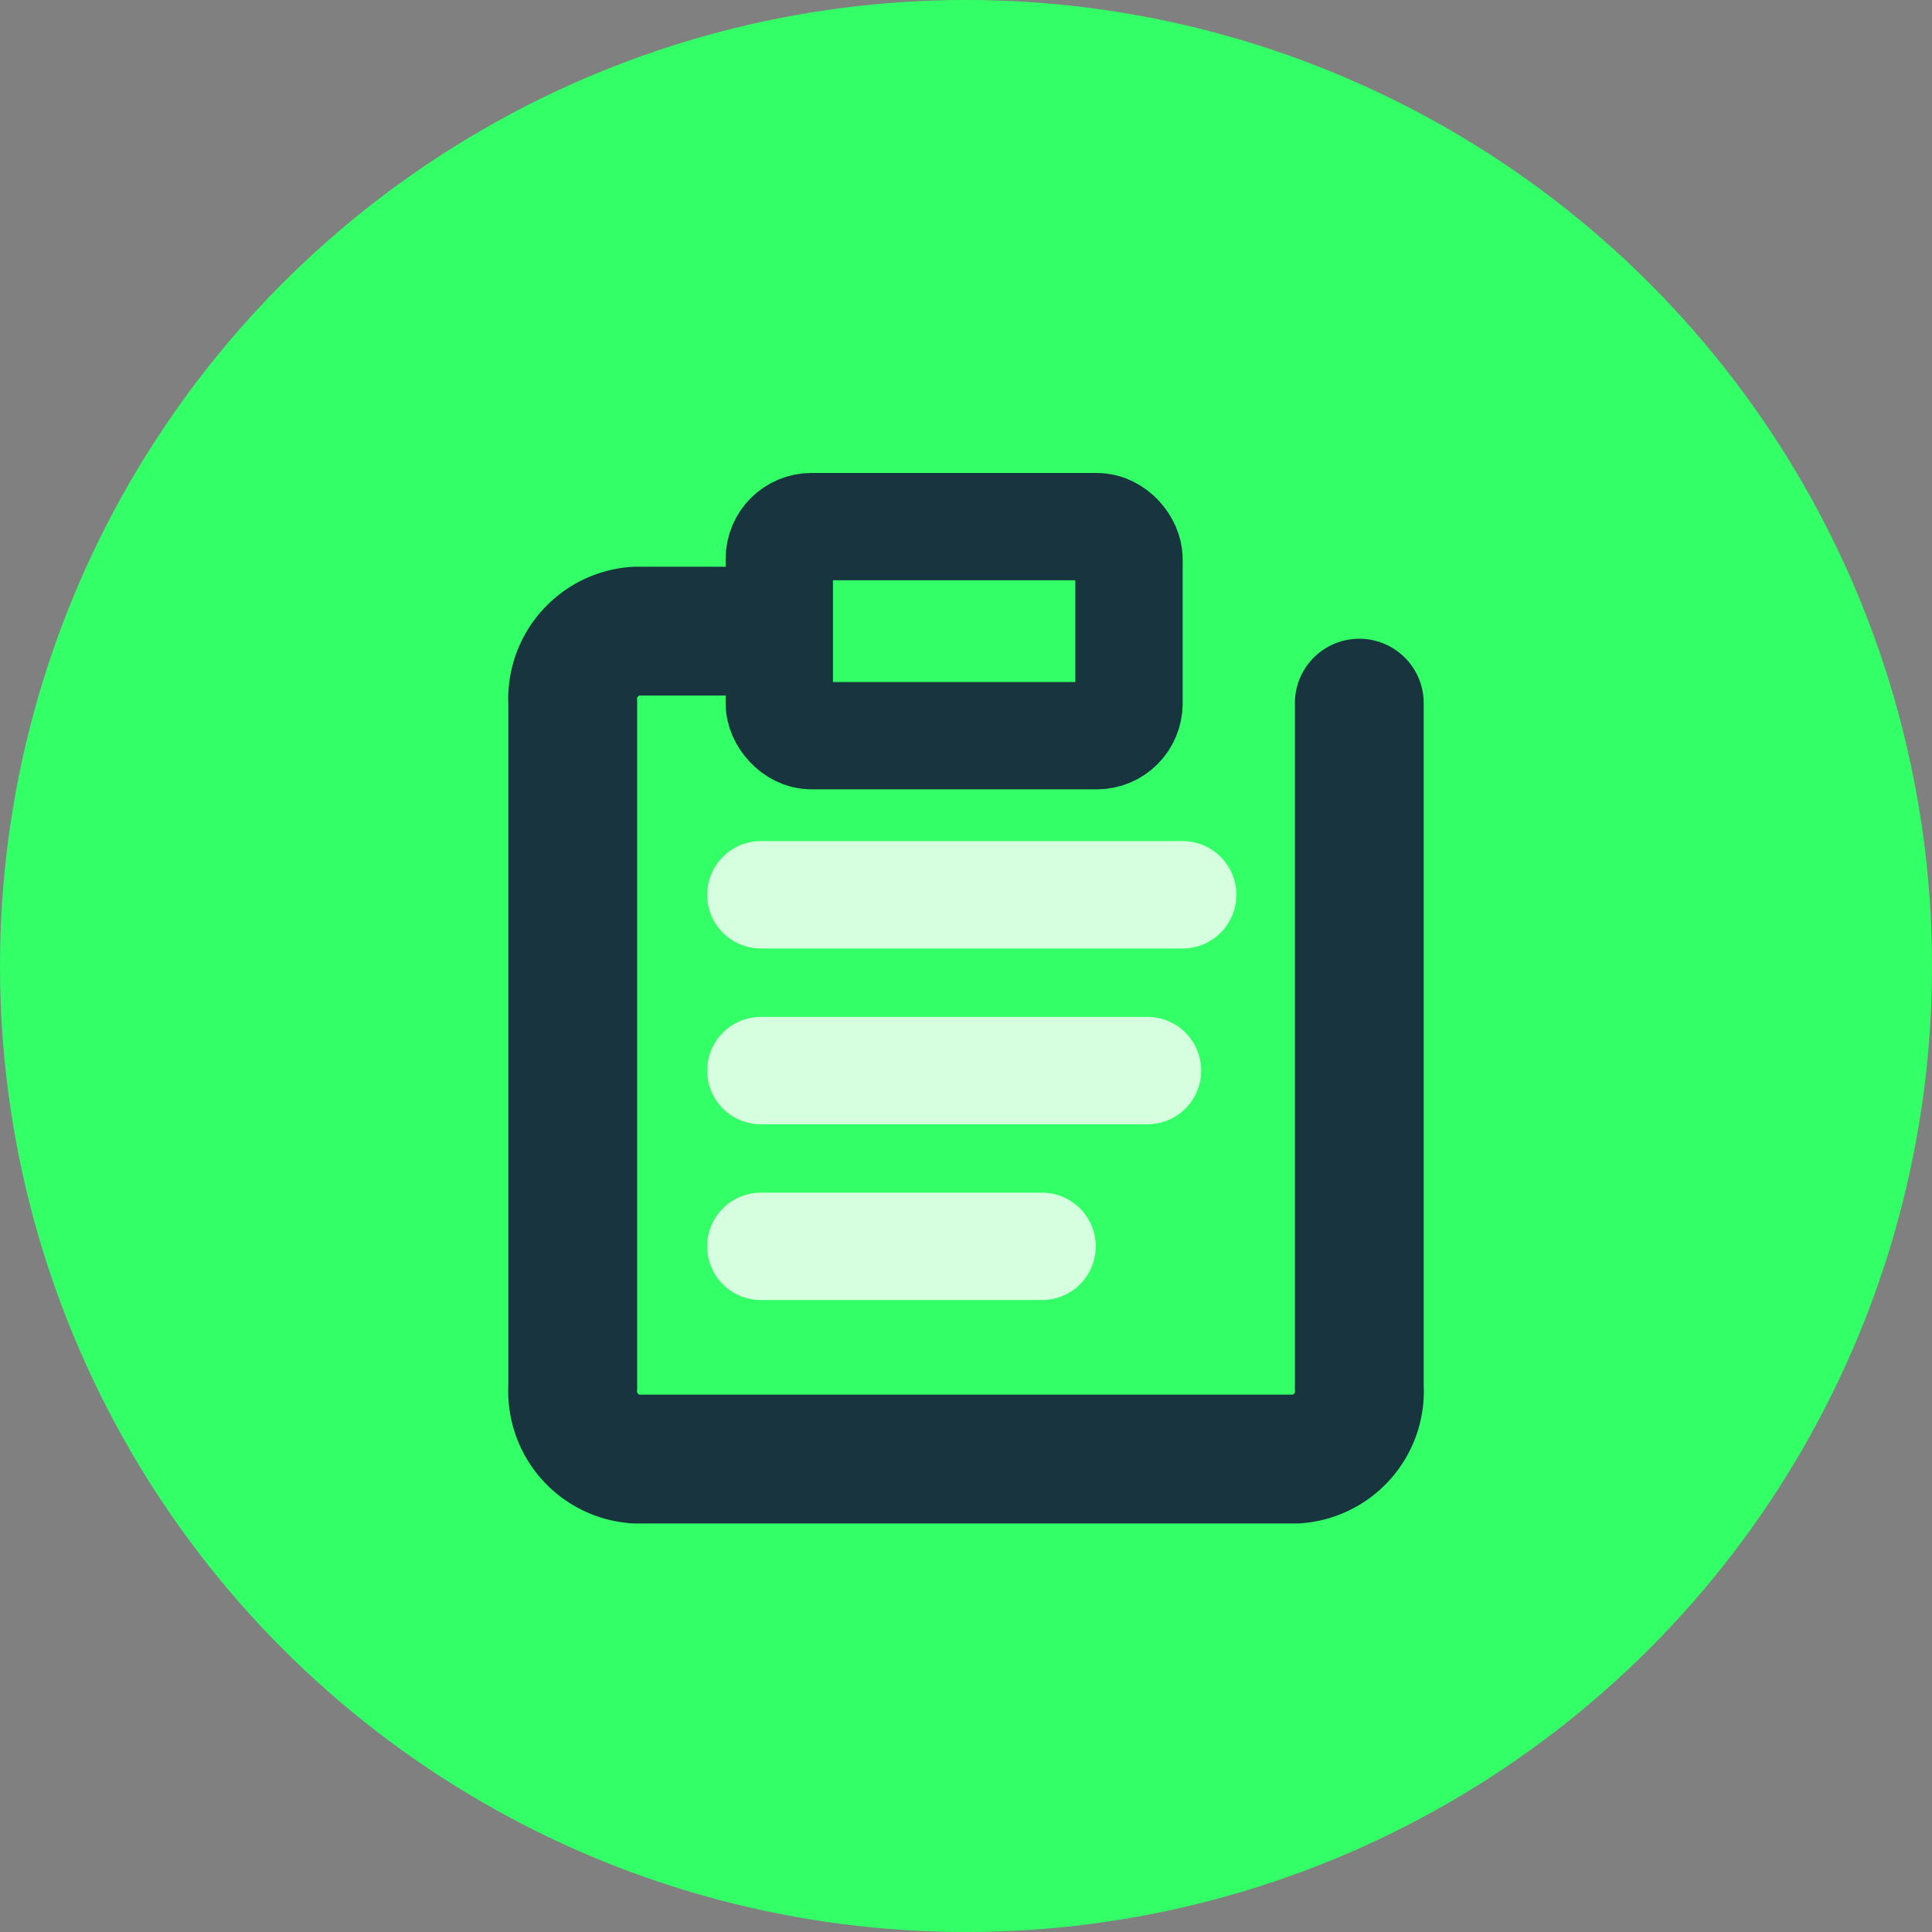
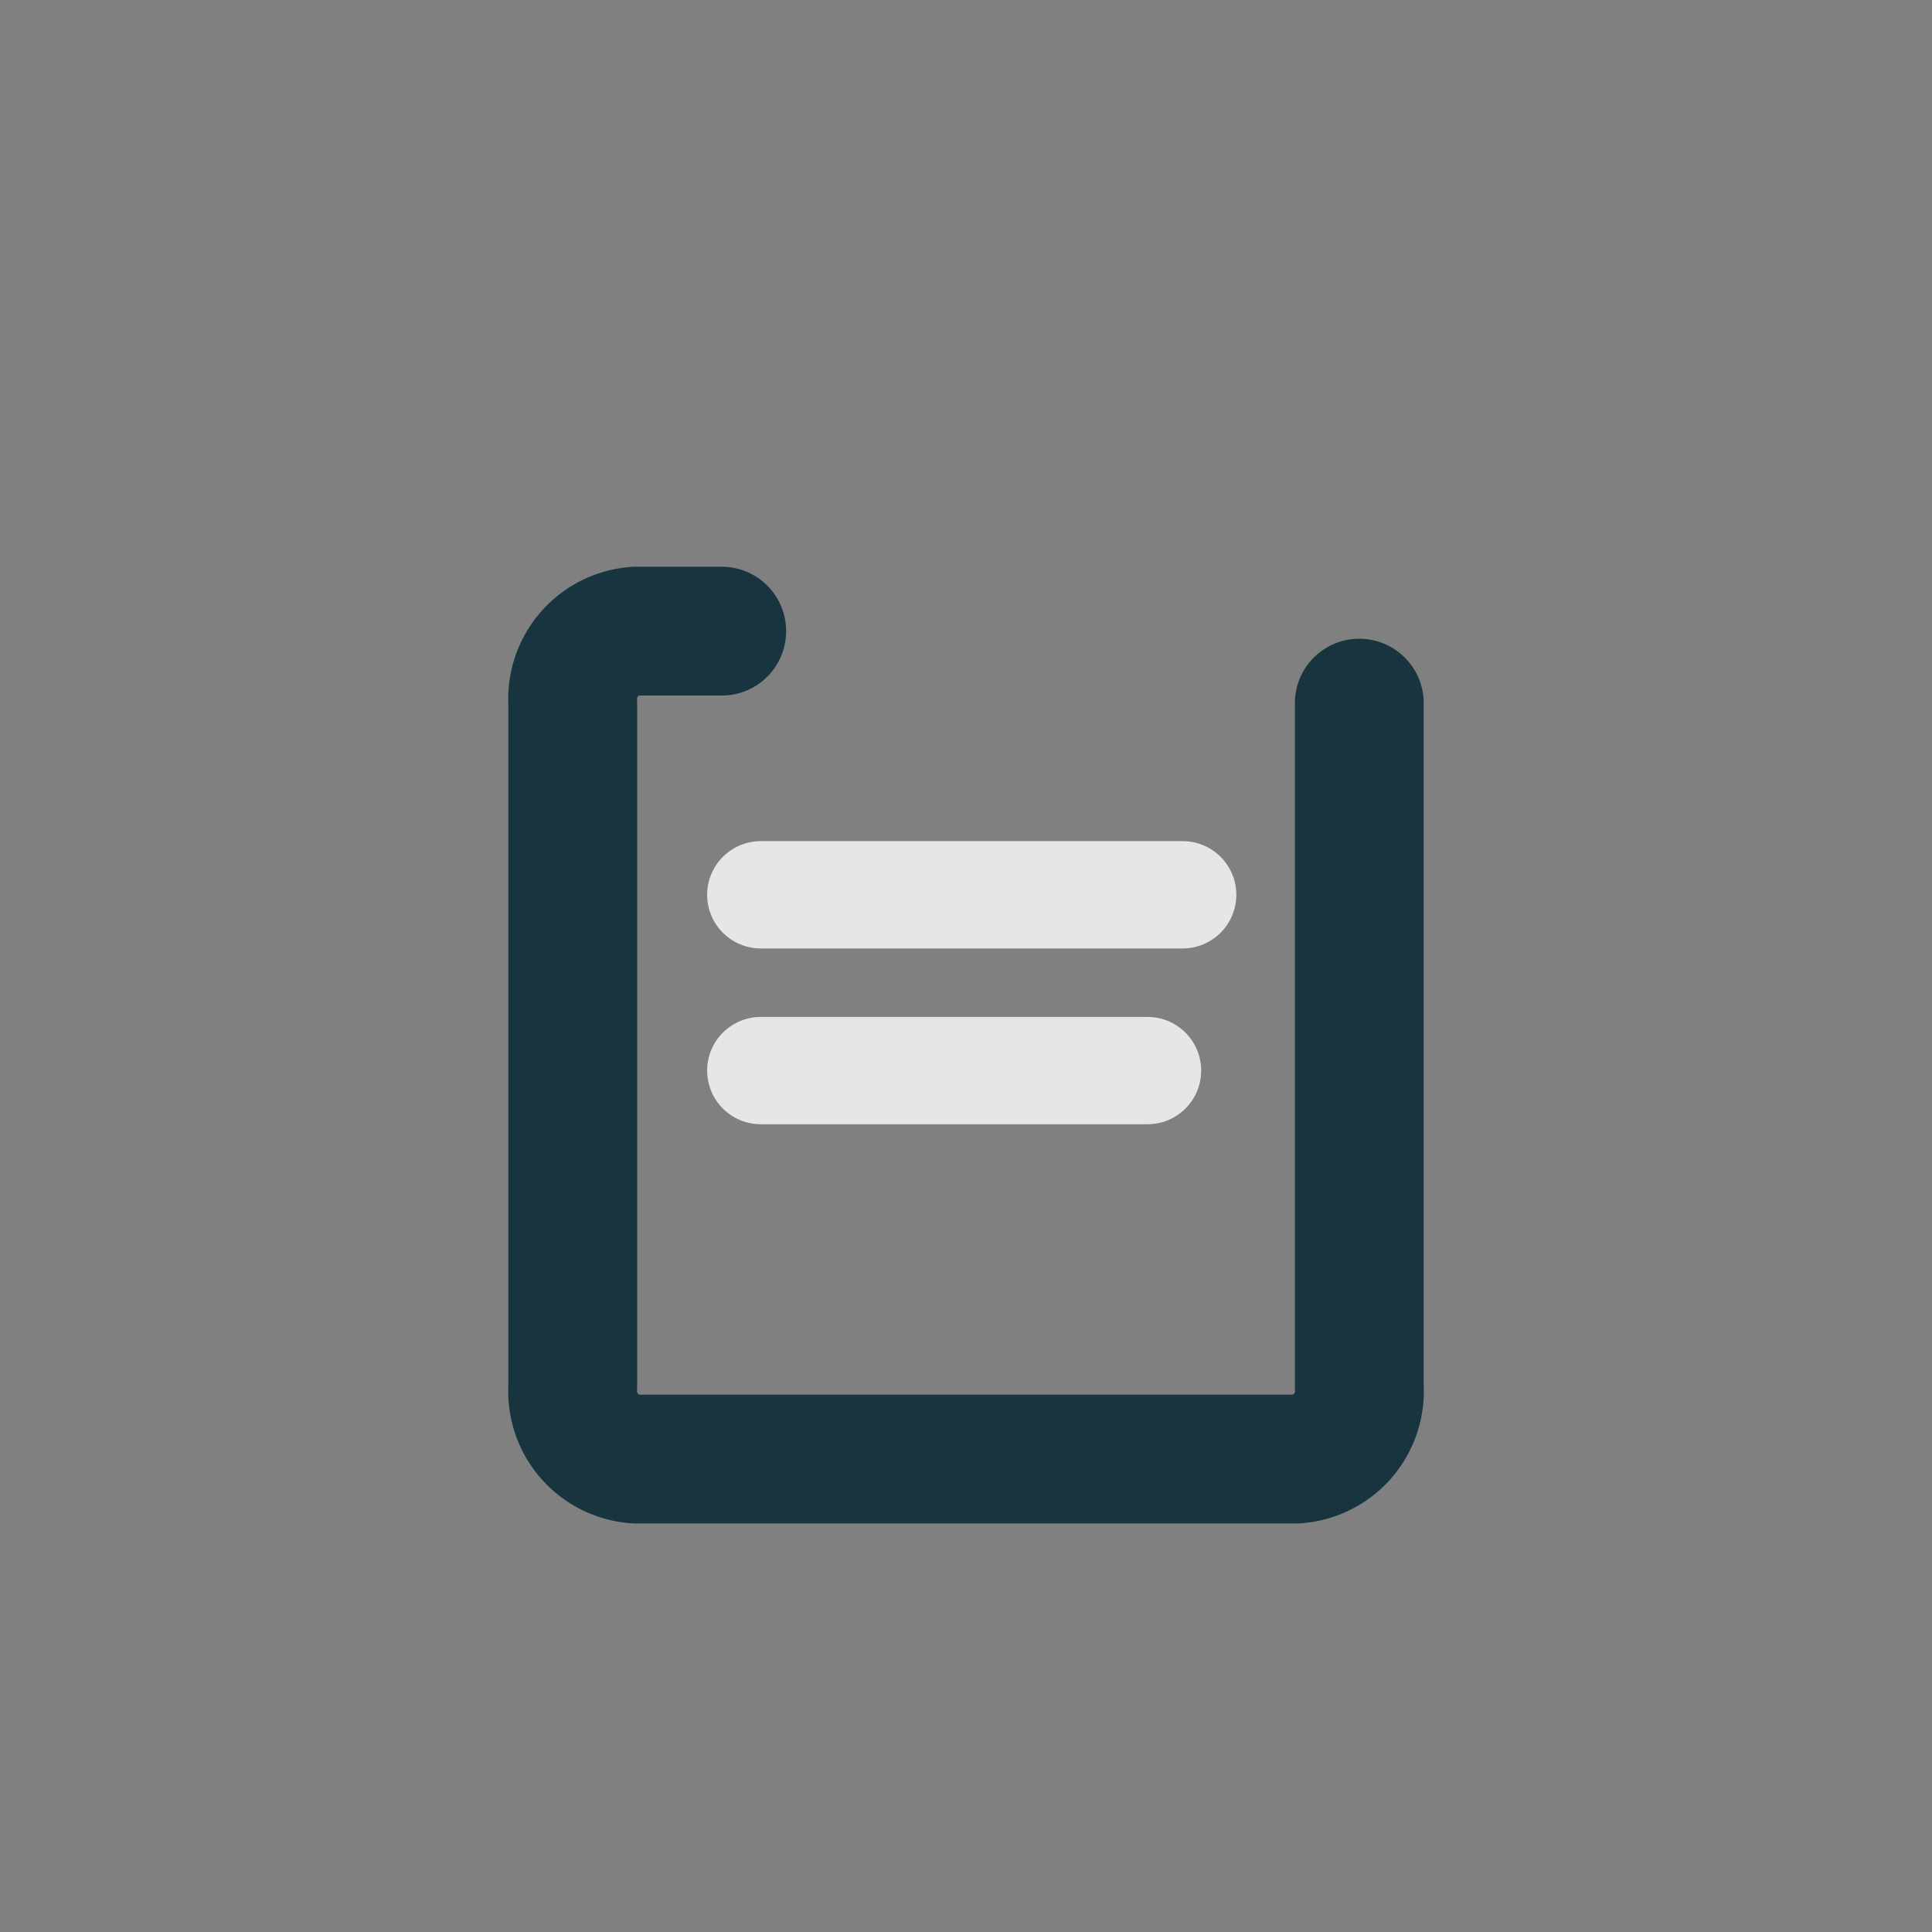
<svg xmlns="http://www.w3.org/2000/svg" width="90" height="90" viewBox="0 0 90 90">
  <rect x="0" y="0" width="90" height="90" fill="#808080" stroke="none" />
  <g id="Group_5" data-name="Group 5" transform="translate(-924 -650)">
-     <circle id="Ellipse_137" data-name="Ellipse 137" cx="45" cy="45" r="45" transform="translate(924 650)" fill="#3f6" />
    <g id="Group_4" data-name="Group 4" transform="translate(-659.47 -203.559)">
      <path id="Path_1" data-name="Path 1" d="M3.354,0H35.213a3.164,3.164,0,0,1,3.354,2.931V33.709a3.164,3.164,0,0,1-3.354,2.931H3.354A3.164,3.164,0,0,1,0,33.709V29.7" transform="translate(1646.791 882.96) rotate(90)" fill="none" stroke="#17343f" stroke-linecap="round" stroke-width="6" />
      <g id="Rectangle_2" data-name="Rectangle 2" transform="translate(1617.273 875.591)" fill="none" stroke="#17343f" stroke-width="5">
-         <rect width="21.289" height="14.739" rx="4" stroke="none" />
-         <rect x="2.5" y="2.5" width="16.289" height="9.739" rx="1.5" fill="none" />
-       </g>
+         </g>
      <line id="Line_5" data-name="Line 5" x2="19.652" transform="translate(1618.911 895.242)" fill="none" stroke="rgba(255,255,255,0.8)" stroke-linecap="round" stroke-width="5" />
      <line id="Line_6" data-name="Line 6" x2="18.014" transform="translate(1618.911 903.431)" fill="none" stroke="rgba(255,255,255,0.8)" stroke-linecap="round" stroke-width="5" />
-       <line id="Line_7" data-name="Line 7" x2="13.101" transform="translate(1618.911 911.619)" fill="none" stroke="rgba(255,255,255,0.8)" stroke-linecap="round" stroke-width="5" />
    </g>
  </g>
</svg>